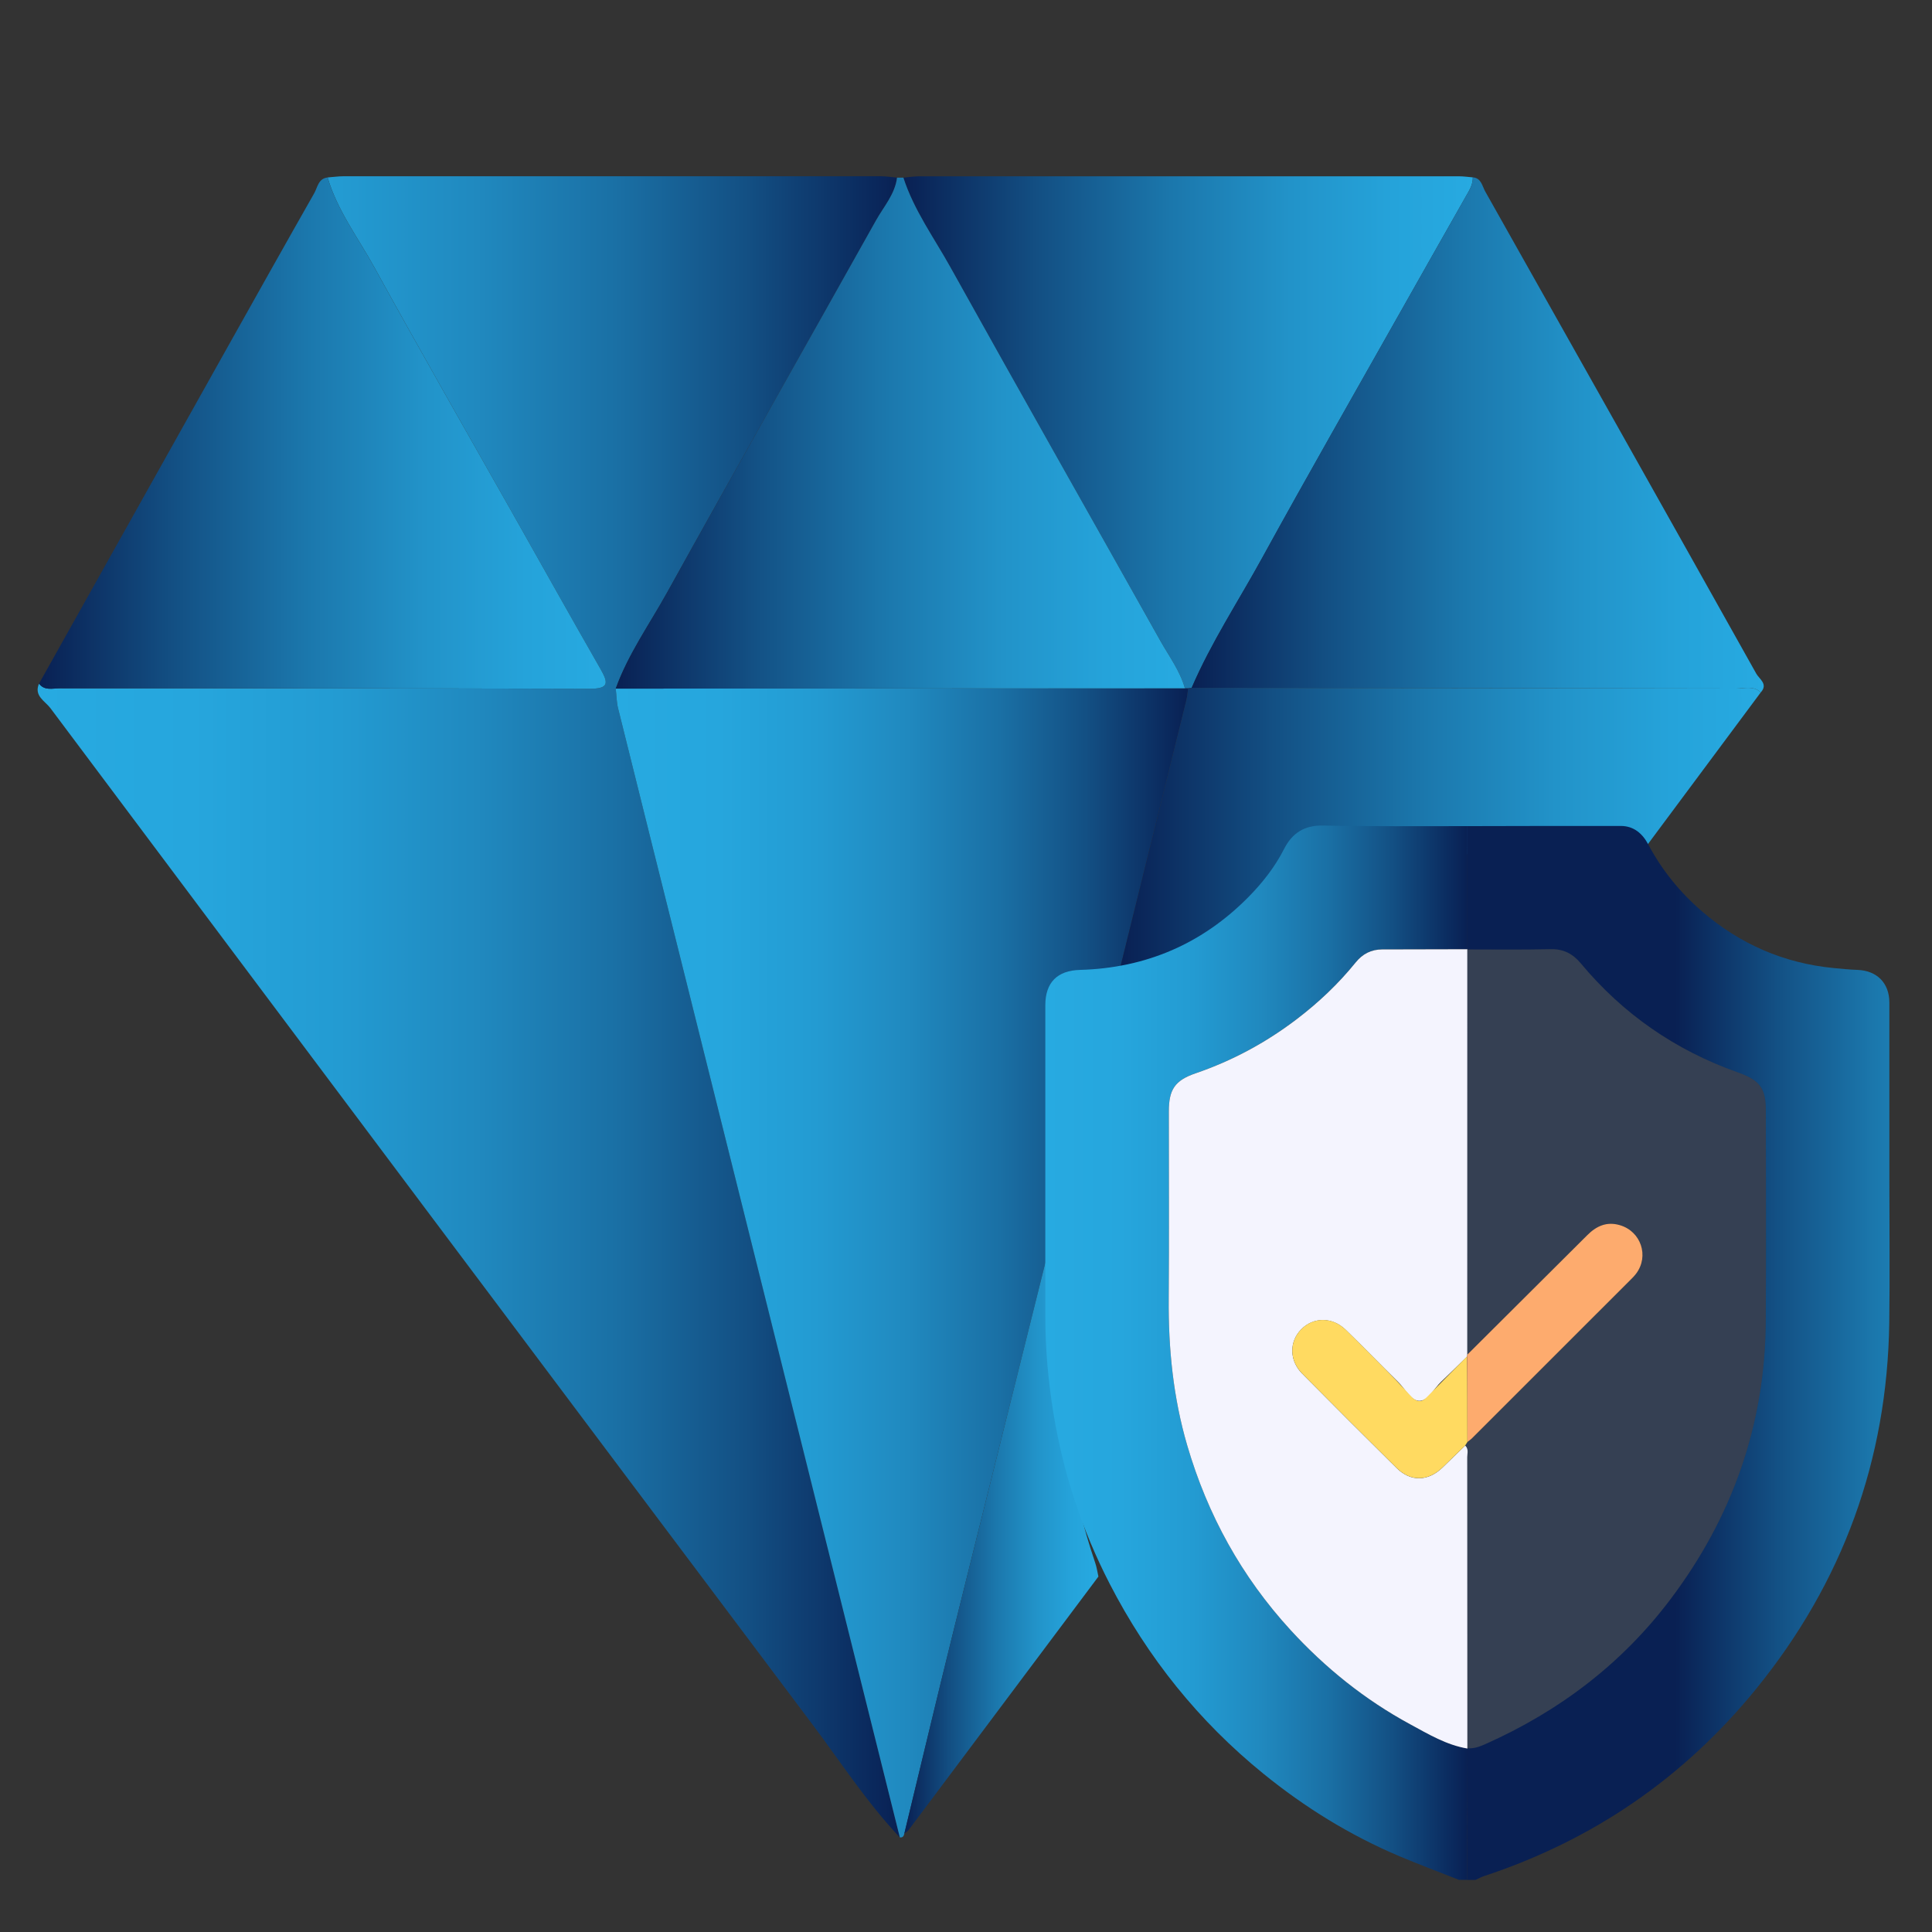
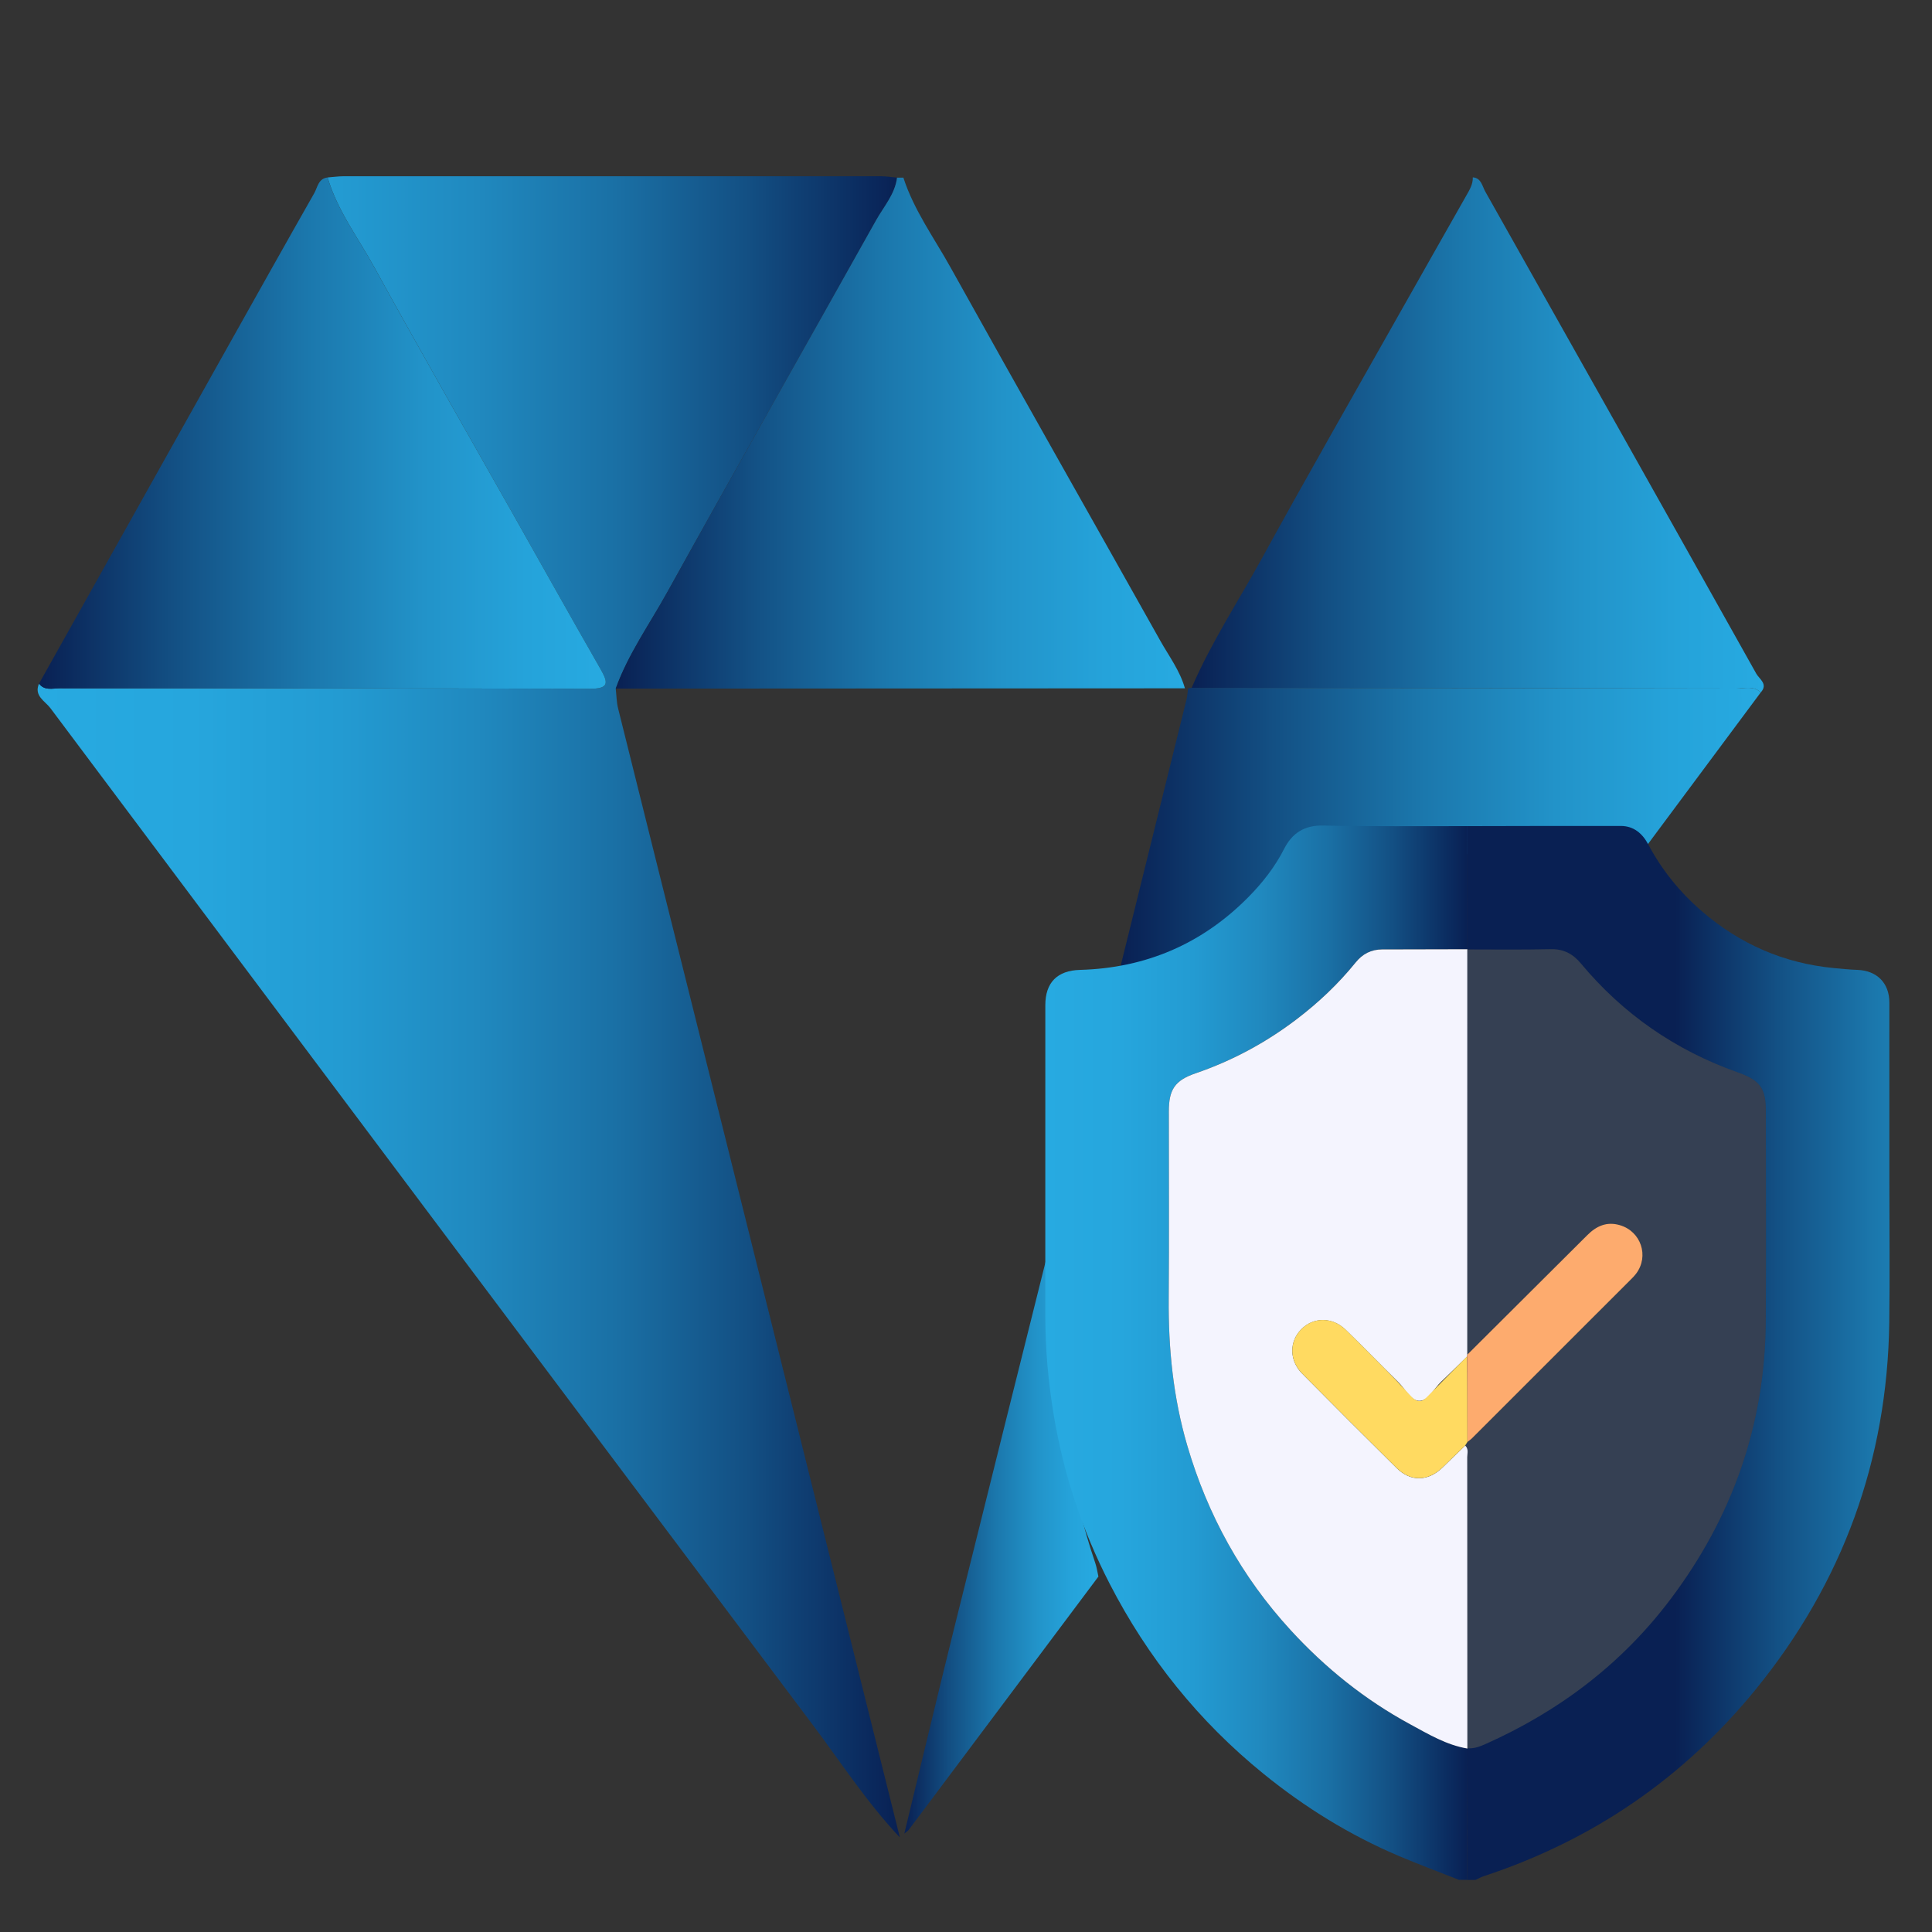
<svg xmlns="http://www.w3.org/2000/svg" xmlns:xlink="http://www.w3.org/1999/xlink" id="Layer_5" data-name="Layer 5" viewBox="0 0 1080 1080">
  <rect x="0" y="0" width="1080" height="1080" fill="#333333" stroke="none" />
  <defs>
    <style>
      .cls-1 {
        fill: url(#linear-gradient);
      }

      .cls-1, .cls-2, .cls-3, .cls-4, .cls-5, .cls-6, .cls-7, .cls-8, .cls-9, .cls-10, .cls-11, .cls-12, .cls-13, .cls-14 {
        stroke-width: 0px;
      }

      .cls-2 {
        fill: url(#linear-gradient-6);
      }

      .cls-3 {
        fill: #ffda61;
      }

      .cls-4 {
        fill: url(#linear-gradient-5);
      }

      .cls-5 {
        fill: #fdab6e;
      }

      .cls-6 {
        fill: url(#linear-gradient-2);
      }

      .cls-7 {
        fill: #427ee8;
        opacity: .18;
      }

      .cls-8 {
        fill: url(#linear-gradient-7);
      }

      .cls-9 {
        fill: url(#linear-gradient-3);
      }

      .cls-10 {
        fill: url(#linear-gradient-9);
      }

      .cls-11 {
        fill: url(#linear-gradient-8);
      }

      .cls-12 {
        fill: #f4f4fe;
      }

      .cls-13 {
        fill: url(#linear-gradient-10);
      }

      .cls-14 {
        fill: url(#linear-gradient-4);
      }
    </style>
    <linearGradient id="linear-gradient" x1="21.03" y1="562.83" x2="503.02" y2="562.83" gradientUnits="userSpaceOnUse">
      <stop offset="0" stop-color="#27aae1" />
      <stop offset=".18" stop-color="#26a6dd" />
      <stop offset=".35" stop-color="#239bd2" />
      <stop offset=".51" stop-color="#2089bf" />
      <stop offset=".67" stop-color="#1a70a5" />
      <stop offset=".82" stop-color="#135084" />
      <stop offset=".97" stop-color="#0a285c" />
      <stop offset="1" stop-color="#092053" />
    </linearGradient>
    <linearGradient id="linear-gradient-2" x1="344.2" y1="705.94" x2="664.19" y2="705.94" xlink:href="#linear-gradient" />
    <linearGradient id="linear-gradient-3" x1="505" y1="241.64" x2="823.31" y2="241.64" gradientUnits="userSpaceOnUse">
      <stop offset="0" stop-color="#092053" />
      <stop offset=".24" stop-color="#135084" />
      <stop offset=".47" stop-color="#1b77ac" />
      <stop offset=".68" stop-color="#2293c9" />
      <stop offset=".86" stop-color="#25a3da" />
      <stop offset="1" stop-color="#27aae1" />
    </linearGradient>
    <linearGradient id="linear-gradient-4" x1="666.13" y1="243.11" x2="985.94" y2="243.11" xlink:href="#linear-gradient-3" />
    <linearGradient id="linear-gradient-5" x1="21.82" y1="242.11" x2="338.59" y2="242.11" xlink:href="#linear-gradient-3" />
    <linearGradient id="linear-gradient-6" x1="344.2" y1="242.13" x2="662.39" y2="242.13" xlink:href="#linear-gradient-3" />
    <linearGradient id="linear-gradient-7" x1="626.23" y1="462.7" x2="984.25" y2="462.7" xlink:href="#linear-gradient-3" />
    <linearGradient id="linear-gradient-8" x1="505.53" y1="851.46" x2="614.02" y2="851.46" xlink:href="#linear-gradient-3" />
    <linearGradient id="linear-gradient-9" x1="584.33" y1="756.18" x2="820.37" y2="756.18" xlink:href="#linear-gradient" />
    <linearGradient id="linear-gradient-10" x1="936.36" y1="756.29" x2="1172.42" y2="756.29" xlink:href="#linear-gradient-3" />
  </defs>
  <path class="cls-1" d="M503.02,1027.14c-18.42-19.5-32.97-42.01-48.99-63.35C311.89,774.57,169.94,585.22,28.12,395.78c-2.89-3.85-9.32-6.78-6.3-13.63,3.04,4.07,7.49,2.63,11.39,2.63,98.75.07,197.51-.08,296.26.25,11.07.04,10.66-3.28,6.17-11.13-16.62-29.04-32.93-58.25-49.36-87.4-25.74-45.66-51.81-91.14-77.04-137.08-9.07-16.51-20.69-31.78-26.11-50.22,2.96-.23,5.91-.66,8.87-.67,100.2-.03,200.4-.04,300.6,0,2.95,0,5.9.5,8.85.77-1.17,9.28-7.42,16.14-11.73,23.84-38.89,69.47-78.28,138.67-116.92,208.28-9.81,17.66-21.67,34.29-28.6,53.51.42,3.68.42,7.45,1.31,11.01,12.59,50.73,25.31,101.43,37.97,152.14,39.85,159.68,79.7,319.36,119.54,479.04Z" />
-   <path class="cls-6" d="M626.23,540.89c-7.69,1.2-15.35,2.91-23.09,3.47-8.1.58-10.77,3.59-10.69,12.17.39,40.47-.07,80.95-.23,121.43-.55.95-1.35,1.84-1.6,2.86-19.24,76.92-38.51,153.82-57.59,230.78-9.36,37.74-18.34,75.57-27.5,113.36-.29,1.36-.86,2.39-2.51,2.17-39.85-159.68-79.69-319.36-119.54-479.04-12.66-50.71-25.38-101.41-37.97-152.14-.88-3.56-.89-7.34-1.31-11.01,106.06-.06,212.13-.11,318.19-.17,0,0,.9-.06.9-.06,0,0,.9.03.9.03-.32,2.19-.45,4.42-.97,6.55-12.3,49.87-24.65,99.74-36.99,149.6Z" />
-   <path class="cls-9" d="M664.19,384.74l-.9-.03s-.9.06-.9.06c-2.77-9.81-8.89-17.91-13.77-26.61-39.07-69.6-78.48-139.02-117.3-208.76-9.16-16.46-20.42-31.88-26.31-50.08,2.95-.27,5.9-.77,8.84-.77,100.56-.04,201.13-.04,301.69,0,2.59,0,5.18.39,7.76.6.14,3.94-1.87,7.1-3.71,10.34-12.08,21.31-24.18,42.6-36.21,63.93-26.07,46.22-52.45,92.27-78,138.77-13.21,24.04-28.37,47.05-39.25,72.35-.65.07-1.29.14-1.94.22Z" />
  <path class="cls-14" d="M666.13,384.52c10.88-25.31,26.04-48.31,39.25-72.35,25.55-46.5,51.93-92.55,78-138.77,12.03-21.33,24.14-42.62,36.21-63.93,1.83-3.23,3.85-6.4,3.71-10.34,4.8.41,5.22,4.85,6.93,7.87,50.62,89.82,101.18,179.66,151.56,269.61,1.66,2.96,6.77,5.83,2.46,10.47-4.07-4-9.19-2.16-13.8-2.17-101.44-.22-202.88-.29-304.32-.39Z" />
  <path class="cls-4" d="M183.13,99.2c5.42,18.43,17.04,33.7,26.11,50.22,25.23,45.94,51.3,91.42,77.04,137.08,16.43,29.15,32.74,58.36,49.36,87.4,4.49,7.85,4.9,11.16-6.17,11.13-98.75-.32-197.51-.17-296.26-.25-3.9,0-8.34,1.44-11.39-2.63,35.05-62.56,70.08-125.12,105.14-187.67,16.17-28.85,32.34-57.7,48.69-86.45,1.87-3.3,2.26-8.21,7.47-8.82Z" />
  <path class="cls-2" d="M505,99.32c5.89,18.2,17.15,33.62,26.31,50.08,38.82,69.74,78.23,139.16,117.3,208.76,4.89,8.7,11.01,16.8,13.77,26.61-106.06.06-212.12.11-318.18.17,6.92-19.22,18.79-35.84,28.6-53.51,38.64-69.61,78.03-138.81,116.92-208.28,4.31-7.7,10.56-14.56,11.73-23.84,1.19,0,2.37,0,3.56,0Z" />
  <path class="cls-8" d="M666.13,384.52c101.44.1,202.88.18,304.32.39,4.61,0,9.73-1.83,13.8,2.17-26.7,35.89-53.41,71.78-80.1,107.69-2.64,3.55-5.13,7.22-7.69,10.84-20.93-6.53-40.38-16.46-60.01-26-3.6-1.75-7.38-3.11-11.08-4.66-47.75,23.67-96.84,43.79-148.88,56.07-16.63,3.92-33.23,8.05-50.28,9.87,12.34-49.86,24.69-99.73,36.99-149.6.53-2.13.66-4.36.97-6.55.65-.07,1.29-.15,1.94-.22Z" />
  <path class="cls-11" d="M505.53,1024.96c9.15-37.79,18.14-75.62,27.5-113.36,19.08-76.96,38.36-153.86,57.59-230.78.26-1.02,1.06-1.91,1.6-2.86.16,22.99.62,45.99.41,68.98-.4,43.38,5.66,85.69,19.64,126.82.83,2.43,1.18,5.03,1.75,7.55-35.32,47.19-70.65,94.39-106,141.55-.63.85-1.65,1.4-2.49,2.1Z" />
  <path class="cls-10" d="M815.65,1050.88c-11.16-4.42-22.42-8.61-33.47-13.29-27.5-11.64-52.66-27.19-75.84-46-36.2-29.37-64.79-64.99-86.07-106.34-15.4-29.92-25.87-61.63-31.33-94.92-2.97-18.13-4.62-36.36-4.61-54.74.02-57.89,0-115.79.01-173.68,0-12.73,6.75-19.38,19.34-19.73,36.88-1.01,68.48-14.6,94.34-40.87,7.76-7.88,14.65-16.65,19.75-26.66,4.56-8.96,11.34-13.41,22.06-13.17,26.82.61,53.67.28,80.51.33,0,22.93-.01,45.86-.02,68.79-15.91.04-31.81.06-47.72.11-6.11.02-10.92,2.51-14.81,7.31-9.66,11.95-20.77,22.44-32.99,31.73-17.19,13.07-35.95,23.19-56.41,30.19-11.64,3.98-15,9.06-15.01,21.35,0,34.88.21,69.76-.07,104.64-.22,27.86,2.5,55.24,10.36,82.07,11.37,38.83,30.41,73.35,57.76,103.18,19.41,21.17,41.58,38.99,66.87,52.68,10.21,5.53,20.29,11.61,32.06,13.56-.04,24.48-.08,48.95-.12,73.43h-4.6Z" />
  <path class="cls-13" d="M820.25,1050.88c.04-24.48.08-48.95.12-73.43,0,0-.09-.19-.09-.19,3.56.34,6.77-.85,9.95-2.26,41.2-18.34,76.17-44.74,103.43-80.82,34.73-45.99,53.03-97.79,53.41-155.58.26-39.12.05-78.24.05-117.36,0-13.03-3.24-17.36-15.83-21.82-34.72-12.31-63.98-32.53-87.58-60.86-4.43-5.32-9.64-8.14-16.89-7.96-15.52.38-31.06.15-46.59.16l.09-.16c0-22.93.01-45.86.02-68.79,28.57-.05,57.14-.16,85.71-.1,7.26.02,12.08,4.22,15.36,10.37,7.65,14.38,17.75,26.81,30.07,37.42,21.21,18.27,45.73,28.96,73.66,31.66,4.38.42,8.76.86,13.15,1.01,10.9.39,17.86,7.32,17.87,18.22.04,33.56.01,67.11.01,100.67,0,26.08.3,52.16-.06,78.24-1.08,76.85-26,145.19-74.42,204.8-40.42,49.76-91.29,84.58-152.21,104.68-1.6.53-3.08,1.39-4.62,2.09h-4.6Z" />
  <path class="cls-12" d="M820.37,977.45c-11.77-1.95-21.86-8.03-32.06-13.56-25.29-13.69-47.45-31.51-66.87-52.68-27.35-29.83-46.39-64.35-57.76-103.18-7.86-26.83-10.58-54.21-10.36-82.07.27-34.88.06-69.76.07-104.64,0-12.29,3.37-17.37,15.01-21.35,20.47-7.01,39.23-17.12,56.41-30.19,12.22-9.29,23.33-19.79,32.99-31.73,3.89-4.81,8.69-7.29,14.81-7.31,15.91-.05,31.81-.08,47.72-.11,0,0-.09.16-.09.16,0,75.51-.02,151.01-.02,226.52-.01.35-.06.69-.14,1.03-4.8,4.67-9.55,9.4-14.42,14-4.02,3.8-7.34,10.61-12.05,10.76-4.77.15-8.11-6.74-12.04-10.58-9.87-9.65-19.44-19.6-29.36-29.2-7.44-7.2-17.97-7.13-24.77-.26-6.8,6.87-6.77,17.46.45,24.77,17.53,17.71,35.14,35.34,52.87,52.86,7.82,7.72,17.52,7.46,25.53-.24,4.27-4.11,8.52-8.26,12.77-12.38,2.04,1.87,1.15,4.33,1.15,6.52.06,54.24.06,108.47.07,162.71l.09.19Z" />
  <path class="cls-7" d="M820.2,757.29c0-75.51.02-151.01.02-226.52,15.53-.02,31.07.21,46.59-.16,7.25-.18,12.46,2.64,16.89,7.96,23.59,28.33,52.86,48.55,87.58,60.86,12.59,4.46,15.83,8.79,15.83,21.82,0,39.12.21,78.24-.05,117.36-.38,57.79-18.68,109.59-53.41,155.58-27.26,36.08-62.23,62.48-103.43,80.82-3.18,1.42-6.38,2.6-9.95,2.26,0-54.24,0-108.47-.07-162.71,0-2.19.89-4.65-1.15-6.52.41-.65.82-1.3,1.23-1.95.88-.71,1.84-1.35,2.64-2.14,29.66-29.64,59.32-59.29,88.96-88.94.95-.95,1.88-1.92,2.69-2.98,7.44-9.87,2.75-23.71-9.12-27.16-7.3-2.13-13.03.49-18.12,5.56-22.36,22.3-44.76,44.58-67.14,66.87Z" />
  <path class="cls-5" d="M820.2,757.29c22.38-22.29,44.77-44.56,67.14-66.87,5.08-5.07,10.82-7.69,18.12-5.56,11.87,3.45,16.55,17.29,9.12,27.16-.8,1.06-1.74,2.04-2.69,2.98-29.64,29.66-59.3,59.31-88.96,88.94-.8.8-1.76,1.43-2.64,2.14-.07-15.92-.15-31.85-.22-47.77.08-.34.12-.68.14-1.03Z" />
  <path class="cls-3" d="M819.97,758.34c.26,15.91.25,31.83.32,47.74-.41.65-.82,1.3-1.23,1.95-4.26,4.13-8.5,8.27-12.77,12.38-8.01,7.7-17.71,7.96-25.53.24-17.73-17.51-35.34-35.15-52.87-52.86-7.23-7.3-7.25-17.89-.45-24.77,6.8-6.87,17.32-6.94,24.77.26,6.98,6.75,13.78,13.68,20.64,20.55,5.21,5.22,10.25,10.43,15.19,15.93,1.64,1.83,3.75,3.83,6.17,3.4,1.47-.26,2.62-1.38,3.67-2.44,7.37-7.47,14.74-14.93,22.11-22.4Z" />
</svg>